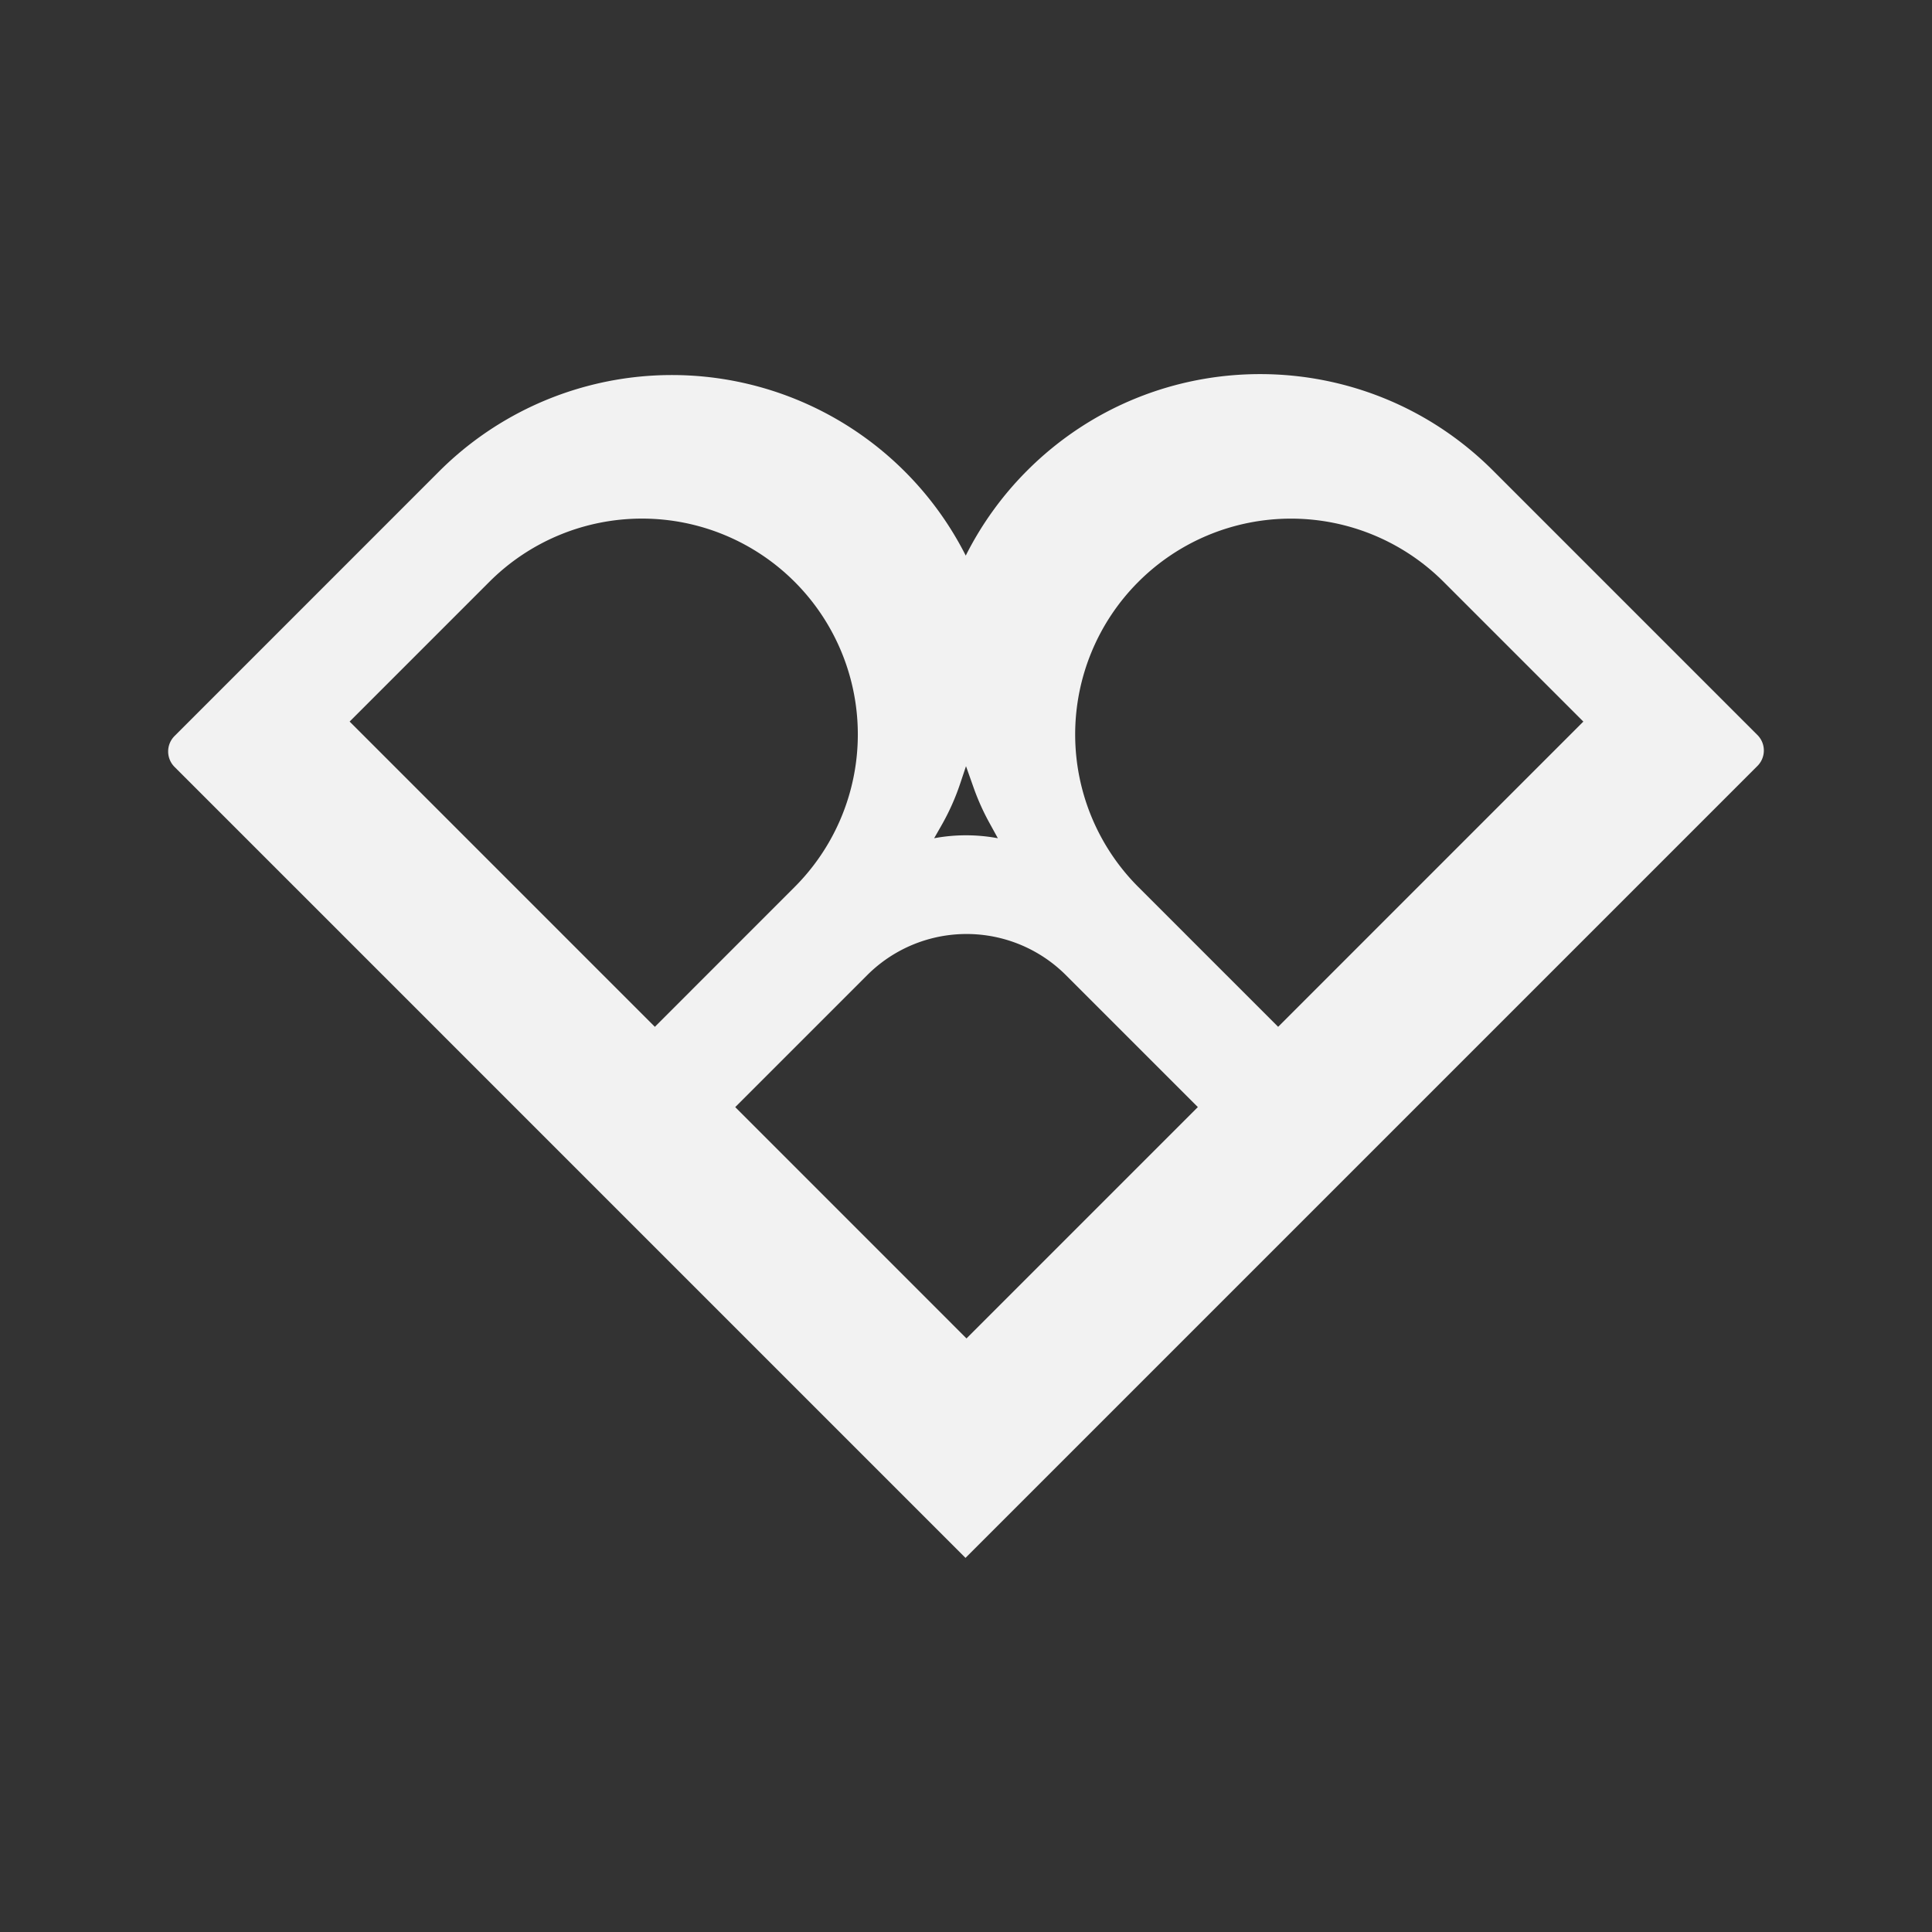
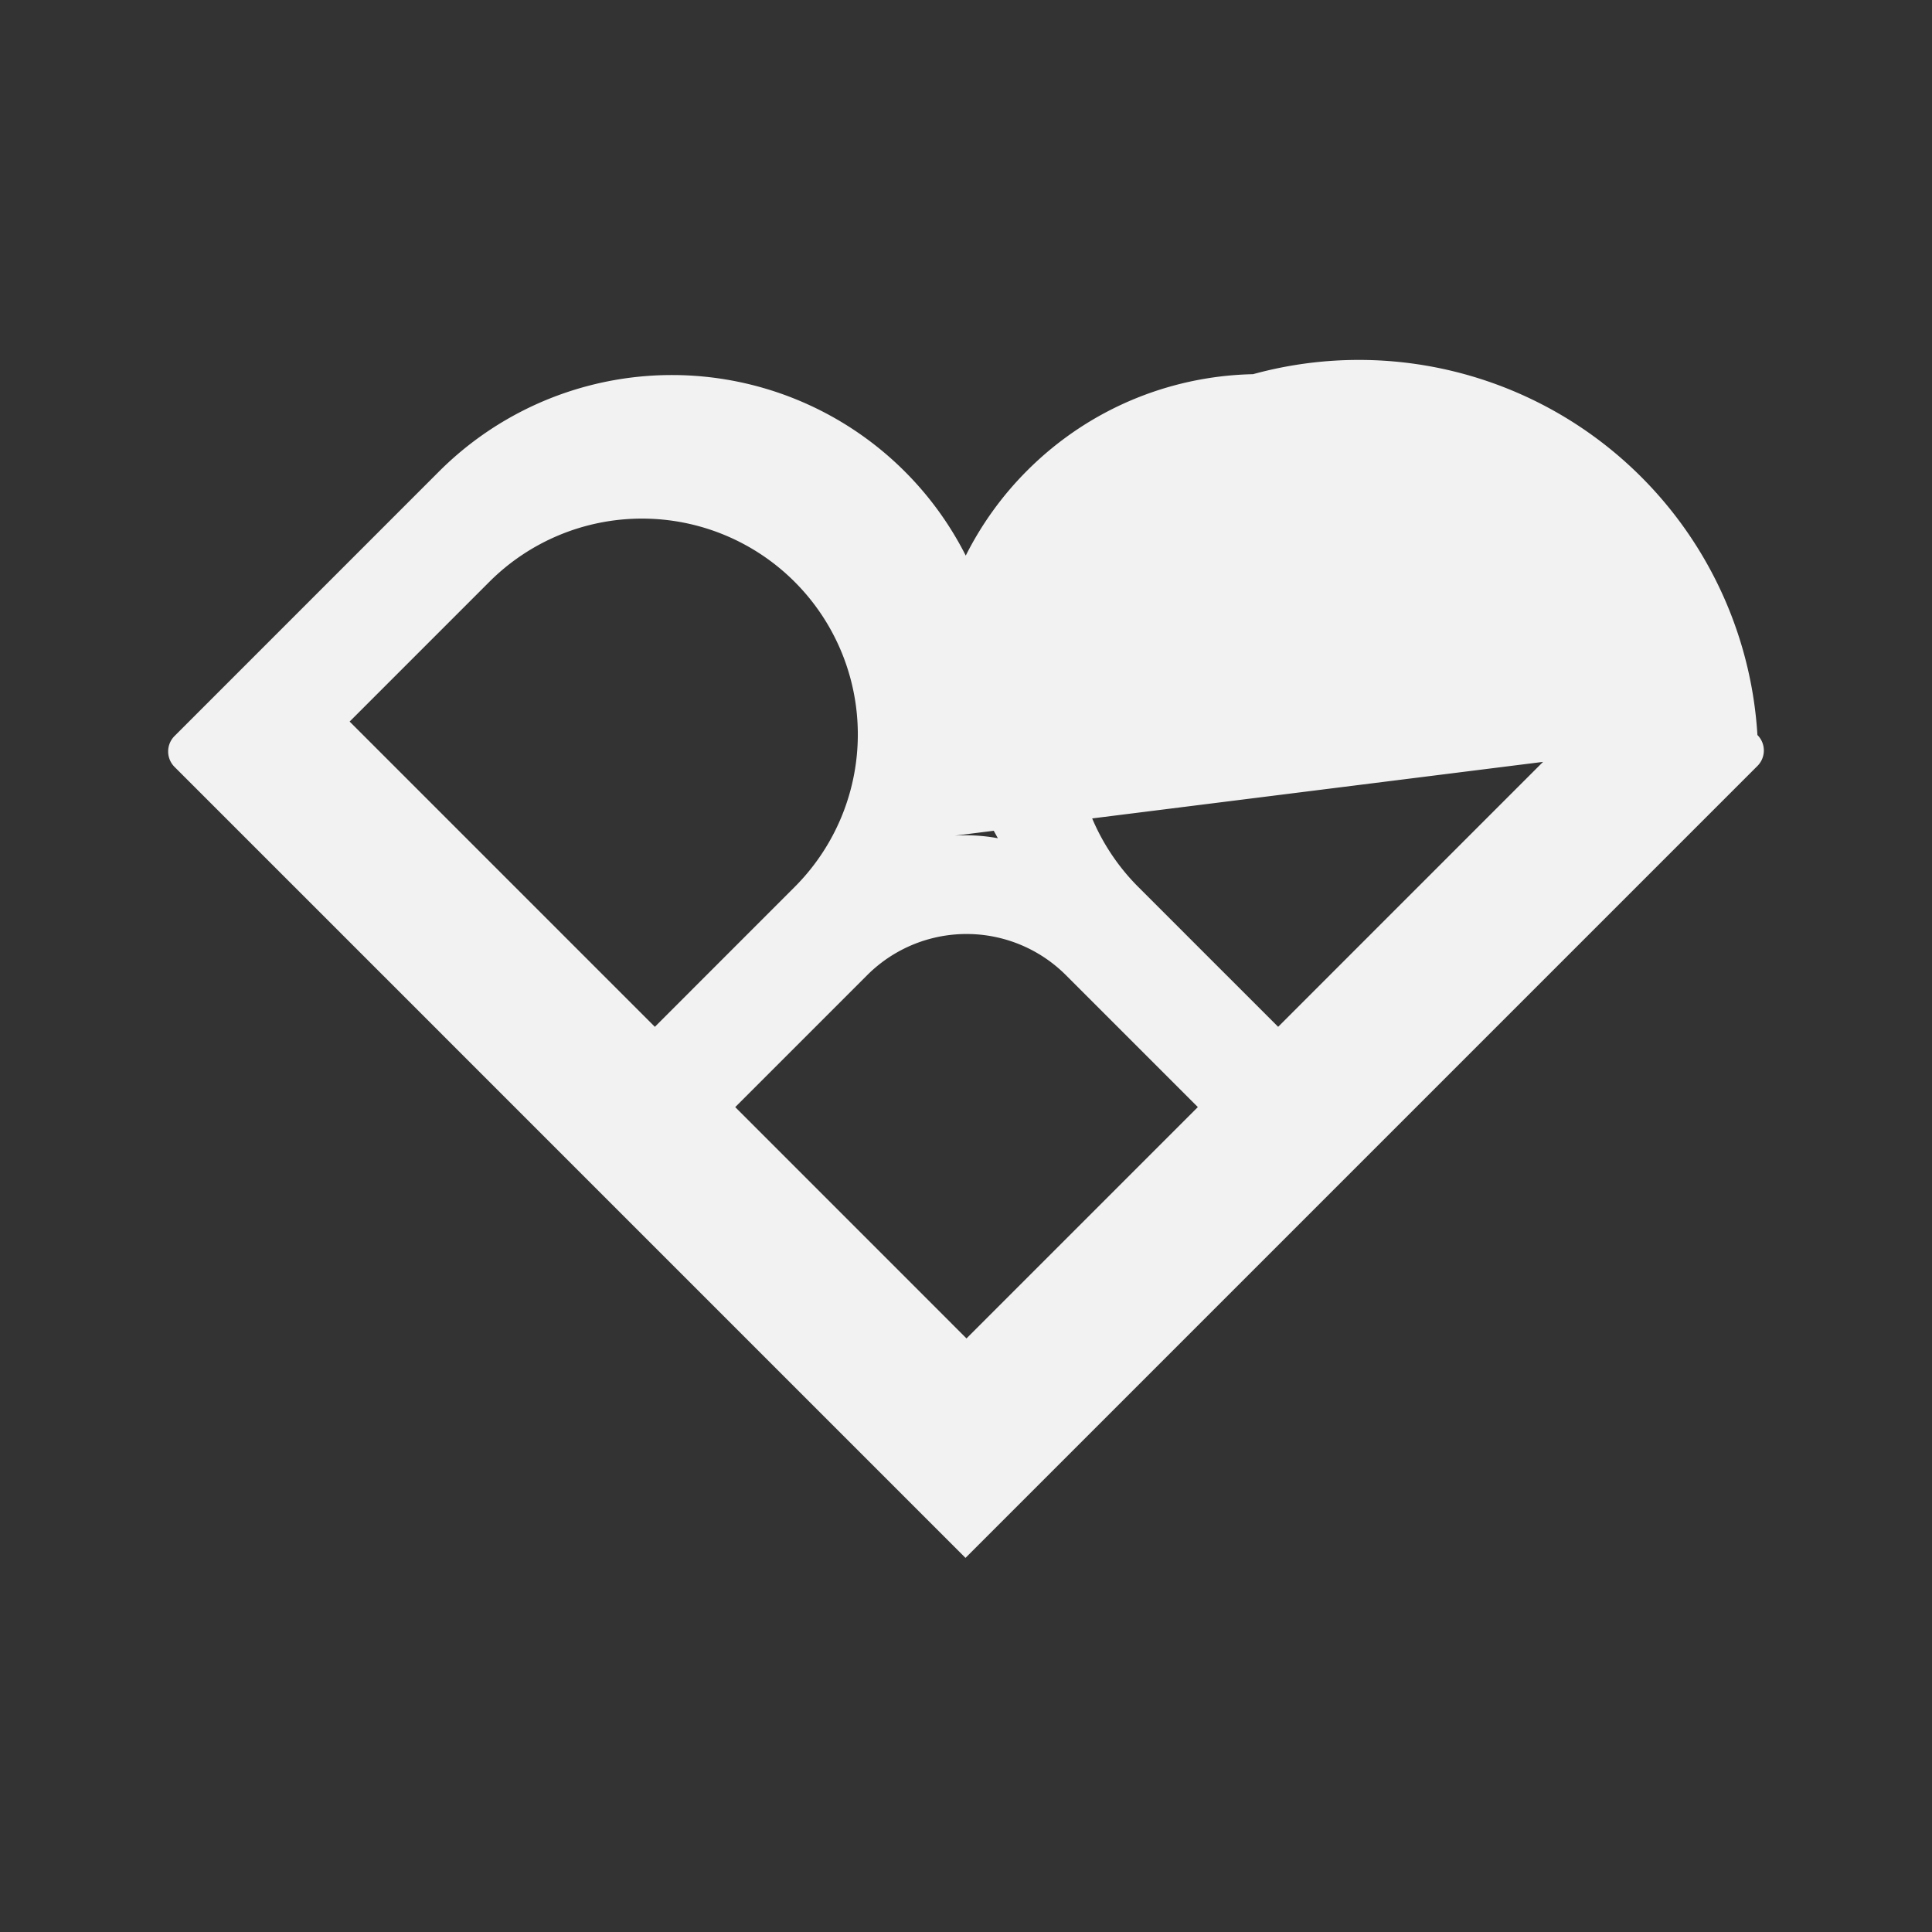
<svg xmlns="http://www.w3.org/2000/svg" id="Camada_3" data-name="Camada 3" viewBox="0 0 1080 1080">
  <rect x="0" y="0" width="1080" height="1080" fill="#333333" stroke="none" />
  <defs>
    <style>.cls-1{fill:#f2f2f2;}</style>
  </defs>
-   <path class="cls-1" d="M982.41,410.87,834.61,263.06c-71.91-71.91-188.51-71.91-260.42,0h0a184.32,184.32,0,0,0-34.33,47.53h0a183.79,183.79,0,0,0-34.05-47h0a184.13,184.13,0,0,0-260.42,0L97.59,411.42a12.22,12.22,0,0,0,0,17.31L539.72,870.87,982.41,428.18A12.22,12.22,0,0,0,982.41,410.87ZM526.23,461.51A131,131,0,0,0,536.76,438L540,428.3l4.23,11.94a132.65,132.65,0,0,0,8.67,19.4l4.91,8.94a97.38,97.38,0,0,0-35.62,0ZM195.45,403.36h0l78.12-78.13a120.66,120.66,0,0,1,170.62,0h0a120.64,120.64,0,0,1,0,170.62L366.07,574ZM669.59,618.88,540.28,748.19,411,618.88h0l73.75-73.75a78.56,78.56,0,0,1,111.12,0l73.75,73.75ZM885.11,403.36,714.49,574l-78.13-78.13a120.66,120.66,0,0,1,0-170.62h0a120.66,120.66,0,0,1,170.62,0l78.13,78.13Z" />
+   <path class="cls-1" d="M982.41,410.87,834.61,263.06c-71.91-71.91-188.51-71.91-260.42,0h0a184.32,184.32,0,0,0-34.33,47.53h0a183.79,183.79,0,0,0-34.05-47h0a184.13,184.13,0,0,0-260.42,0L97.59,411.42a12.22,12.22,0,0,0,0,17.31L539.72,870.87,982.41,428.18A12.22,12.22,0,0,0,982.41,410.87ZA131,131,0,0,0,536.76,438L540,428.3l4.23,11.94a132.65,132.65,0,0,0,8.67,19.4l4.91,8.94a97.38,97.38,0,0,0-35.62,0ZM195.45,403.36h0l78.12-78.13a120.66,120.66,0,0,1,170.62,0h0a120.64,120.64,0,0,1,0,170.62L366.07,574ZM669.59,618.88,540.28,748.19,411,618.88h0l73.75-73.75a78.56,78.56,0,0,1,111.12,0l73.75,73.75ZM885.11,403.36,714.49,574l-78.13-78.13a120.66,120.66,0,0,1,0-170.62h0a120.66,120.66,0,0,1,170.62,0l78.13,78.13Z" />
</svg>